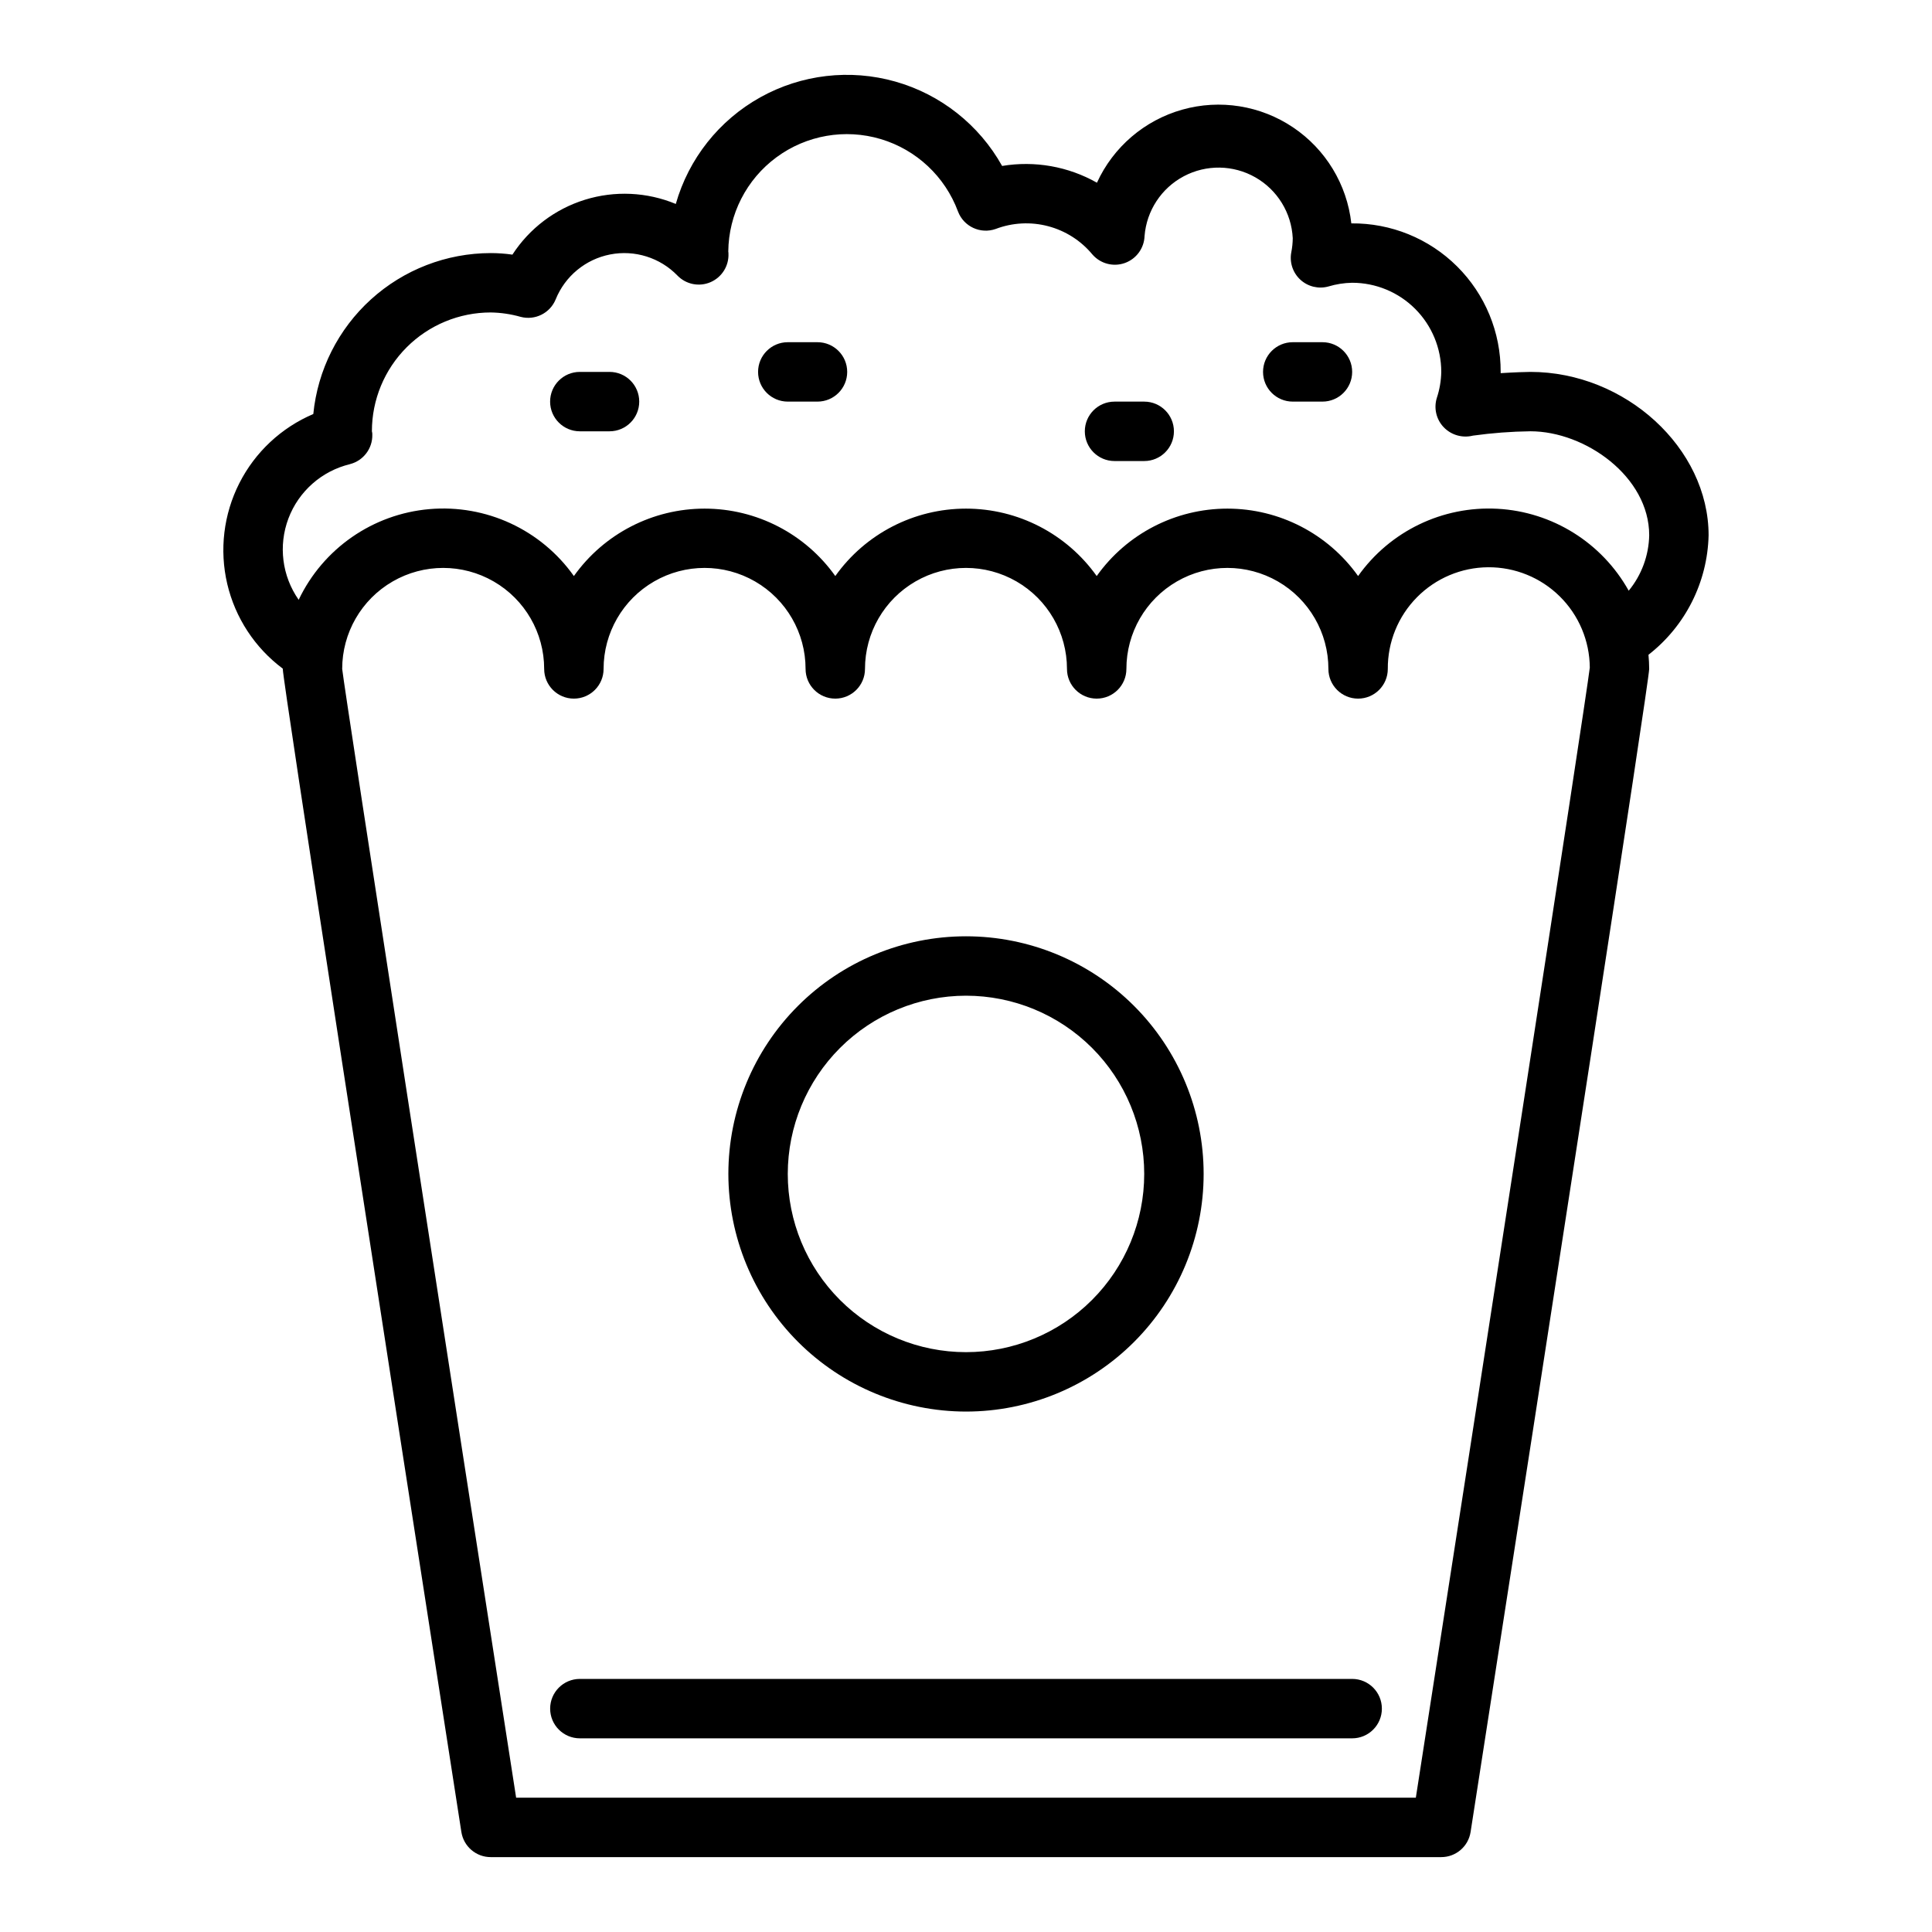
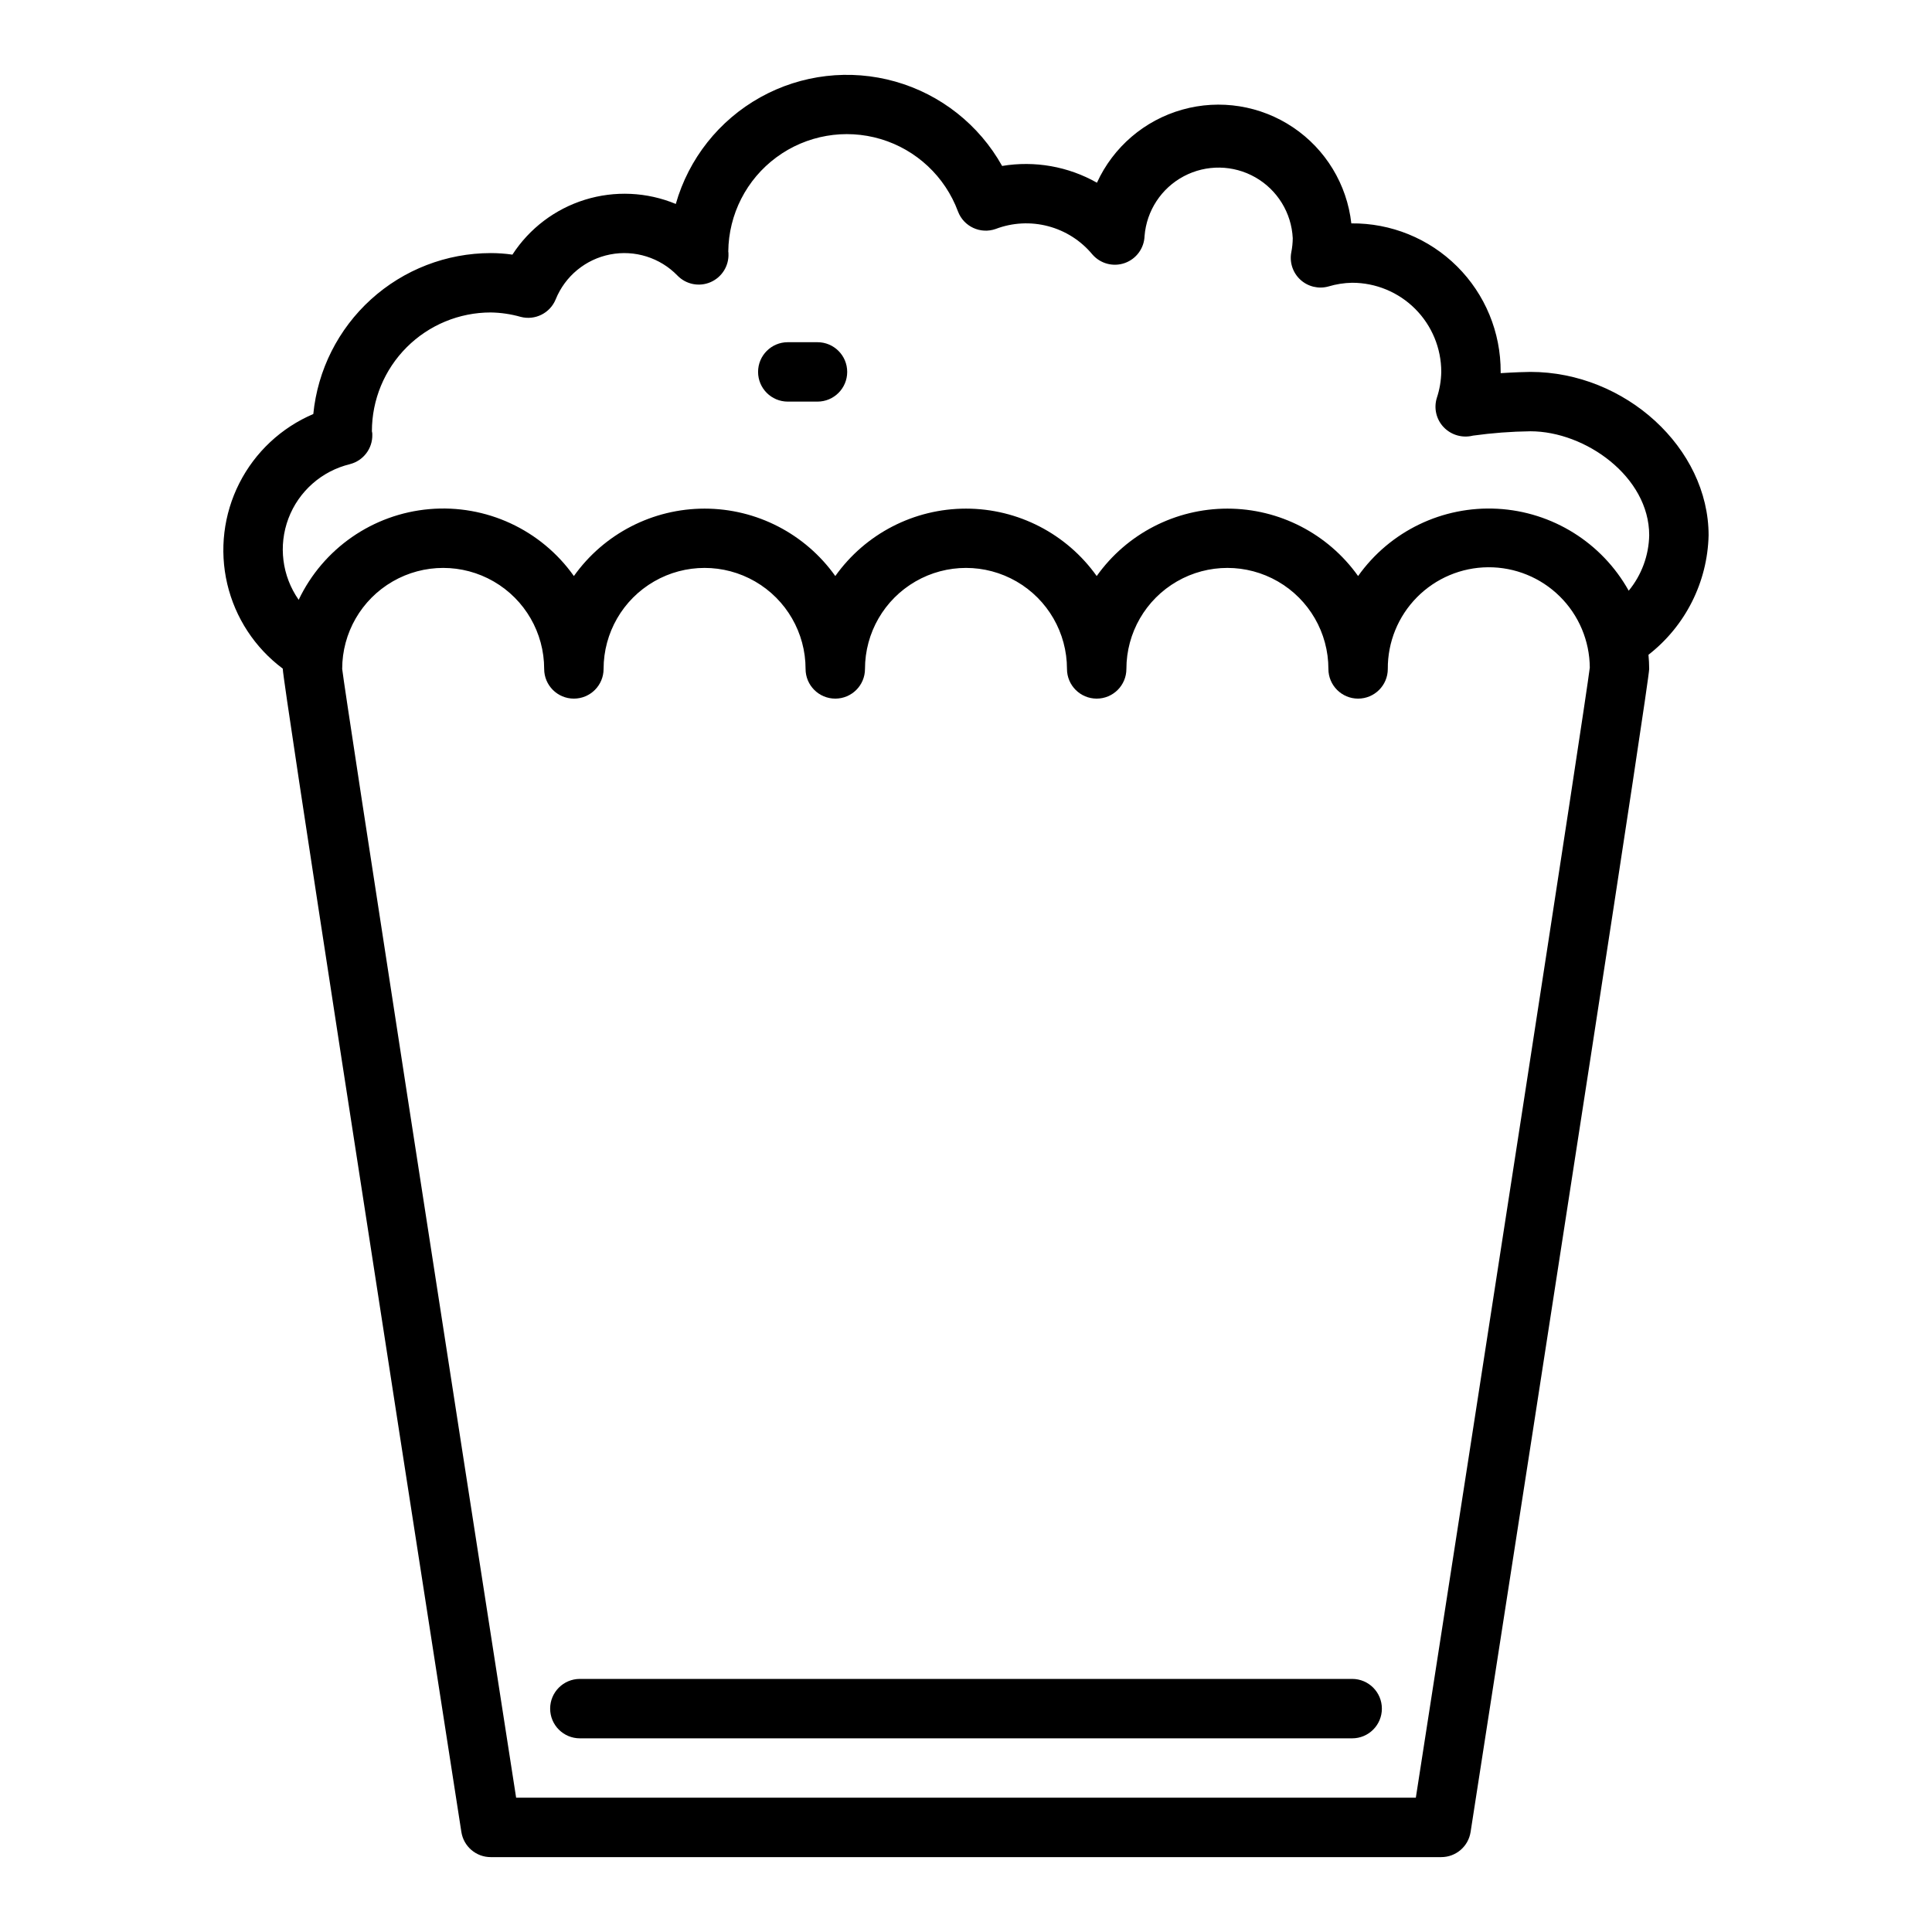
<svg xmlns="http://www.w3.org/2000/svg" fill="#000000" width="800px" height="800px" version="1.1" viewBox="144 144 512 512">
  <g>
-     <path d="m400 518.08c16.699 0 32.719-6.633 44.531-18.445 11.809-11.809 18.445-27.828 18.445-44.531 0-16.703-6.637-32.719-18.445-44.531-11.812-11.809-27.832-18.445-44.531-18.445-16.703 0-32.723 6.637-44.531 18.445-11.812 11.812-18.445 27.828-18.445 44.531 0.02 16.699 6.66 32.703 18.465 44.512 11.805 11.805 27.812 18.445 44.512 18.465zm0-110.21c12.523 0 24.539 4.977 33.398 13.832 8.855 8.859 13.832 20.871 13.832 33.398 0 12.527-4.977 24.543-13.832 33.398-8.859 8.859-20.875 13.836-33.398 13.836-12.527 0-24.543-4.977-33.398-13.836-8.859-8.855-13.836-20.871-13.836-33.398 0.012-12.523 4.992-24.527 13.848-33.383s20.863-13.836 33.387-13.848z" />
    <path d="m352.77 250.43h7.871c4.348 0 7.875-3.523 7.875-7.871s-3.527-7.871-7.875-7.871h-7.871c-4.348 0-7.871 3.523-7.871 7.871s3.523 7.871 7.871 7.871z" />
-     <path d="m297.66 258.3h7.871c4.348 0 7.871-3.523 7.871-7.871 0-4.348-3.523-7.871-7.871-7.871h-7.871c-4.348 0-7.875 3.523-7.875 7.871 0 4.348 3.527 7.871 7.875 7.871z" />
-     <path d="m439.36 266.18h7.871c4.348 0 7.871-3.527 7.871-7.875 0-4.348-3.523-7.871-7.871-7.871h-7.871c-4.348 0-7.871 3.523-7.871 7.871 0 4.348 3.523 7.875 7.871 7.875z" />
-     <path d="m486.59 250.43h7.871c4.348 0 7.875-3.523 7.875-7.871s-3.527-7.871-7.875-7.871h-7.871c-4.348 0-7.871 3.523-7.871 7.871s3.523 7.871 7.871 7.871z" />
    <path d="m502.34 588.93h-204.67c-4.348 0-7.875 3.527-7.875 7.875 0 4.348 3.527 7.871 7.875 7.871h204.67c4.348 0 7.871-3.523 7.871-7.871 0-4.348-3.523-7.875-7.871-7.875z" />
    <path d="m218.94 321.19v0.086c0 3.195 25.742 169.38 47.328 308.22 0.598 3.832 3.898 6.66 7.777 6.66h251.9c3.883 0 7.184-2.828 7.777-6.66 21.586-138.85 47.328-305.03 47.328-308.22 0-1.266-0.078-2.519-0.188-3.754 9.793-7.629 15.645-19.258 15.934-31.668 0-23.066-22.043-43.297-47.23-43.297-1.031 0-4.25 0.102-7.871 0.332l-0.004-0.332c0.047-10.492-4.113-20.562-11.551-27.961-7.438-7.398-17.531-11.504-28.023-11.398-1.16-10.336-6.805-19.637-15.434-25.438-8.633-5.805-19.375-7.523-29.383-4.699-10.012 2.824-18.273 9.902-22.598 19.359-7.621-4.316-16.492-5.883-25.129-4.441-6.094-10.902-16.266-18.945-28.281-22.355-12.02-3.41-24.898-1.91-35.809 4.168-10.914 6.082-18.969 16.242-22.391 28.258-7.648-3.176-16.168-3.57-24.078-1.117-7.91 2.453-14.711 7.598-19.219 14.547-1.906-0.273-3.828-0.41-5.754-0.41-11.73 0.012-23.035 4.387-31.723 12.266-8.688 7.883-14.137 18.711-15.289 30.383-8.492 3.617-15.438 10.113-19.609 18.348s-5.305 17.676-3.199 26.664c2.109 8.984 7.32 16.941 14.715 22.461zm300.27 299.22h-238.43c-16.242-104.47-45.422-292.84-46.098-299.14 0-9.562 5.102-18.398 13.383-23.18 8.277-4.781 18.48-4.781 26.762 0s13.383 13.617 13.383 23.18c0 4.348 3.523 7.871 7.871 7.871 4.348 0 7.875-3.523 7.875-7.871 0-9.562 5.102-18.398 13.383-23.18s18.48-4.781 26.762 0 13.383 13.617 13.383 23.18c0 4.348 3.527 7.871 7.875 7.871 4.348 0 7.871-3.523 7.871-7.871 0-9.562 5.102-18.398 13.383-23.18s18.484-4.781 26.766 0c8.277 4.781 13.379 13.617 13.379 23.18 0 4.348 3.527 7.871 7.875 7.871 4.348 0 7.871-3.523 7.871-7.871 0-9.562 5.102-18.398 13.383-23.18s18.484-4.781 26.766 0 13.383 13.617 13.383 23.18c0 4.348 3.523 7.871 7.871 7.871s7.871-3.523 7.871-7.871c-0.047-7.098 2.727-13.926 7.715-18.977 4.984-5.051 11.773-7.918 18.871-7.965 7.102-0.047 13.926 2.727 18.98 7.715 5.051 4.984 7.918 11.773 7.965 18.875-1.238 10.293-30.016 196.03-46.102 299.49zm-282.47-353.41c3.547-0.902 6.004-4.133 5.926-7.793 0.016-0.309-0.023-0.617-0.109-0.914 0-8.352 3.316-16.359 9.223-22.266 5.906-5.902 13.914-9.223 22.266-9.223 2.684 0.043 5.352 0.434 7.934 1.168 3.82 1 7.789-0.984 9.281-4.637 2.488-6.152 7.918-10.633 14.43-11.902 6.516-1.27 13.227 0.836 17.848 5.602 2.277 2.344 5.766 3.039 8.766 1.738 3-1.297 4.887-4.312 4.742-7.578 0-0.133 0-0.332-0.047-0.535 0.094-9.871 4.82-19.121 12.766-24.98 7.941-5.859 18.18-7.648 27.637-4.824 9.457 2.824 17.039 9.93 20.473 19.188 1.516 4.004 5.957 6.062 9.996 4.629 4.441-1.688 9.301-1.941 13.895-0.727 4.594 1.211 8.695 3.828 11.727 7.488 2.125 2.453 5.531 3.356 8.59 2.269 3.055-1.086 5.133-3.934 5.234-7.176 0.539-6.707 4.465-12.676 10.41-15.824 5.949-3.148 13.094-3.039 18.941 0.289 5.848 3.328 9.59 9.414 9.922 16.133-0.012 1.258-0.141 2.508-0.387 3.742-0.504 2.668 0.402 5.414 2.402 7.254 2.004 1.844 4.812 2.523 7.434 1.797 2.043-0.613 4.16-0.945 6.297-0.984 6.262 0 12.27 2.488 16.699 6.918 4.426 4.43 6.914 10.434 6.914 16.699-0.043 2.367-0.445 4.711-1.195 6.957-0.824 2.727-0.109 5.688 1.867 7.738 1.996 2.062 4.941 2.898 7.723 2.199 5.043-0.699 10.129-1.086 15.223-1.152 14.562 0 31.488 12.035 31.488 27.551v0.004c-0.109 5.367-2.019 10.547-5.43 14.695-7.102-12.73-20.234-20.926-34.785-21.715-14.555-0.789-28.496 5.941-36.93 17.828-7.977-11.211-20.883-17.867-34.637-17.867-13.758 0-26.664 6.656-34.637 17.867-7.977-11.211-20.883-17.867-34.637-17.867-13.758 0-26.664 6.656-34.637 17.867-7.977-11.211-20.883-17.867-34.637-17.867-13.758 0-26.664 6.656-34.641 17.867-8.707-12.285-23.27-19.031-38.27-17.738-15 1.297-28.188 10.441-34.664 24.035-4.414-6.297-5.43-14.371-2.711-21.566 2.723-7.191 8.824-12.574 16.301-14.379z" />
  </g>
</svg>